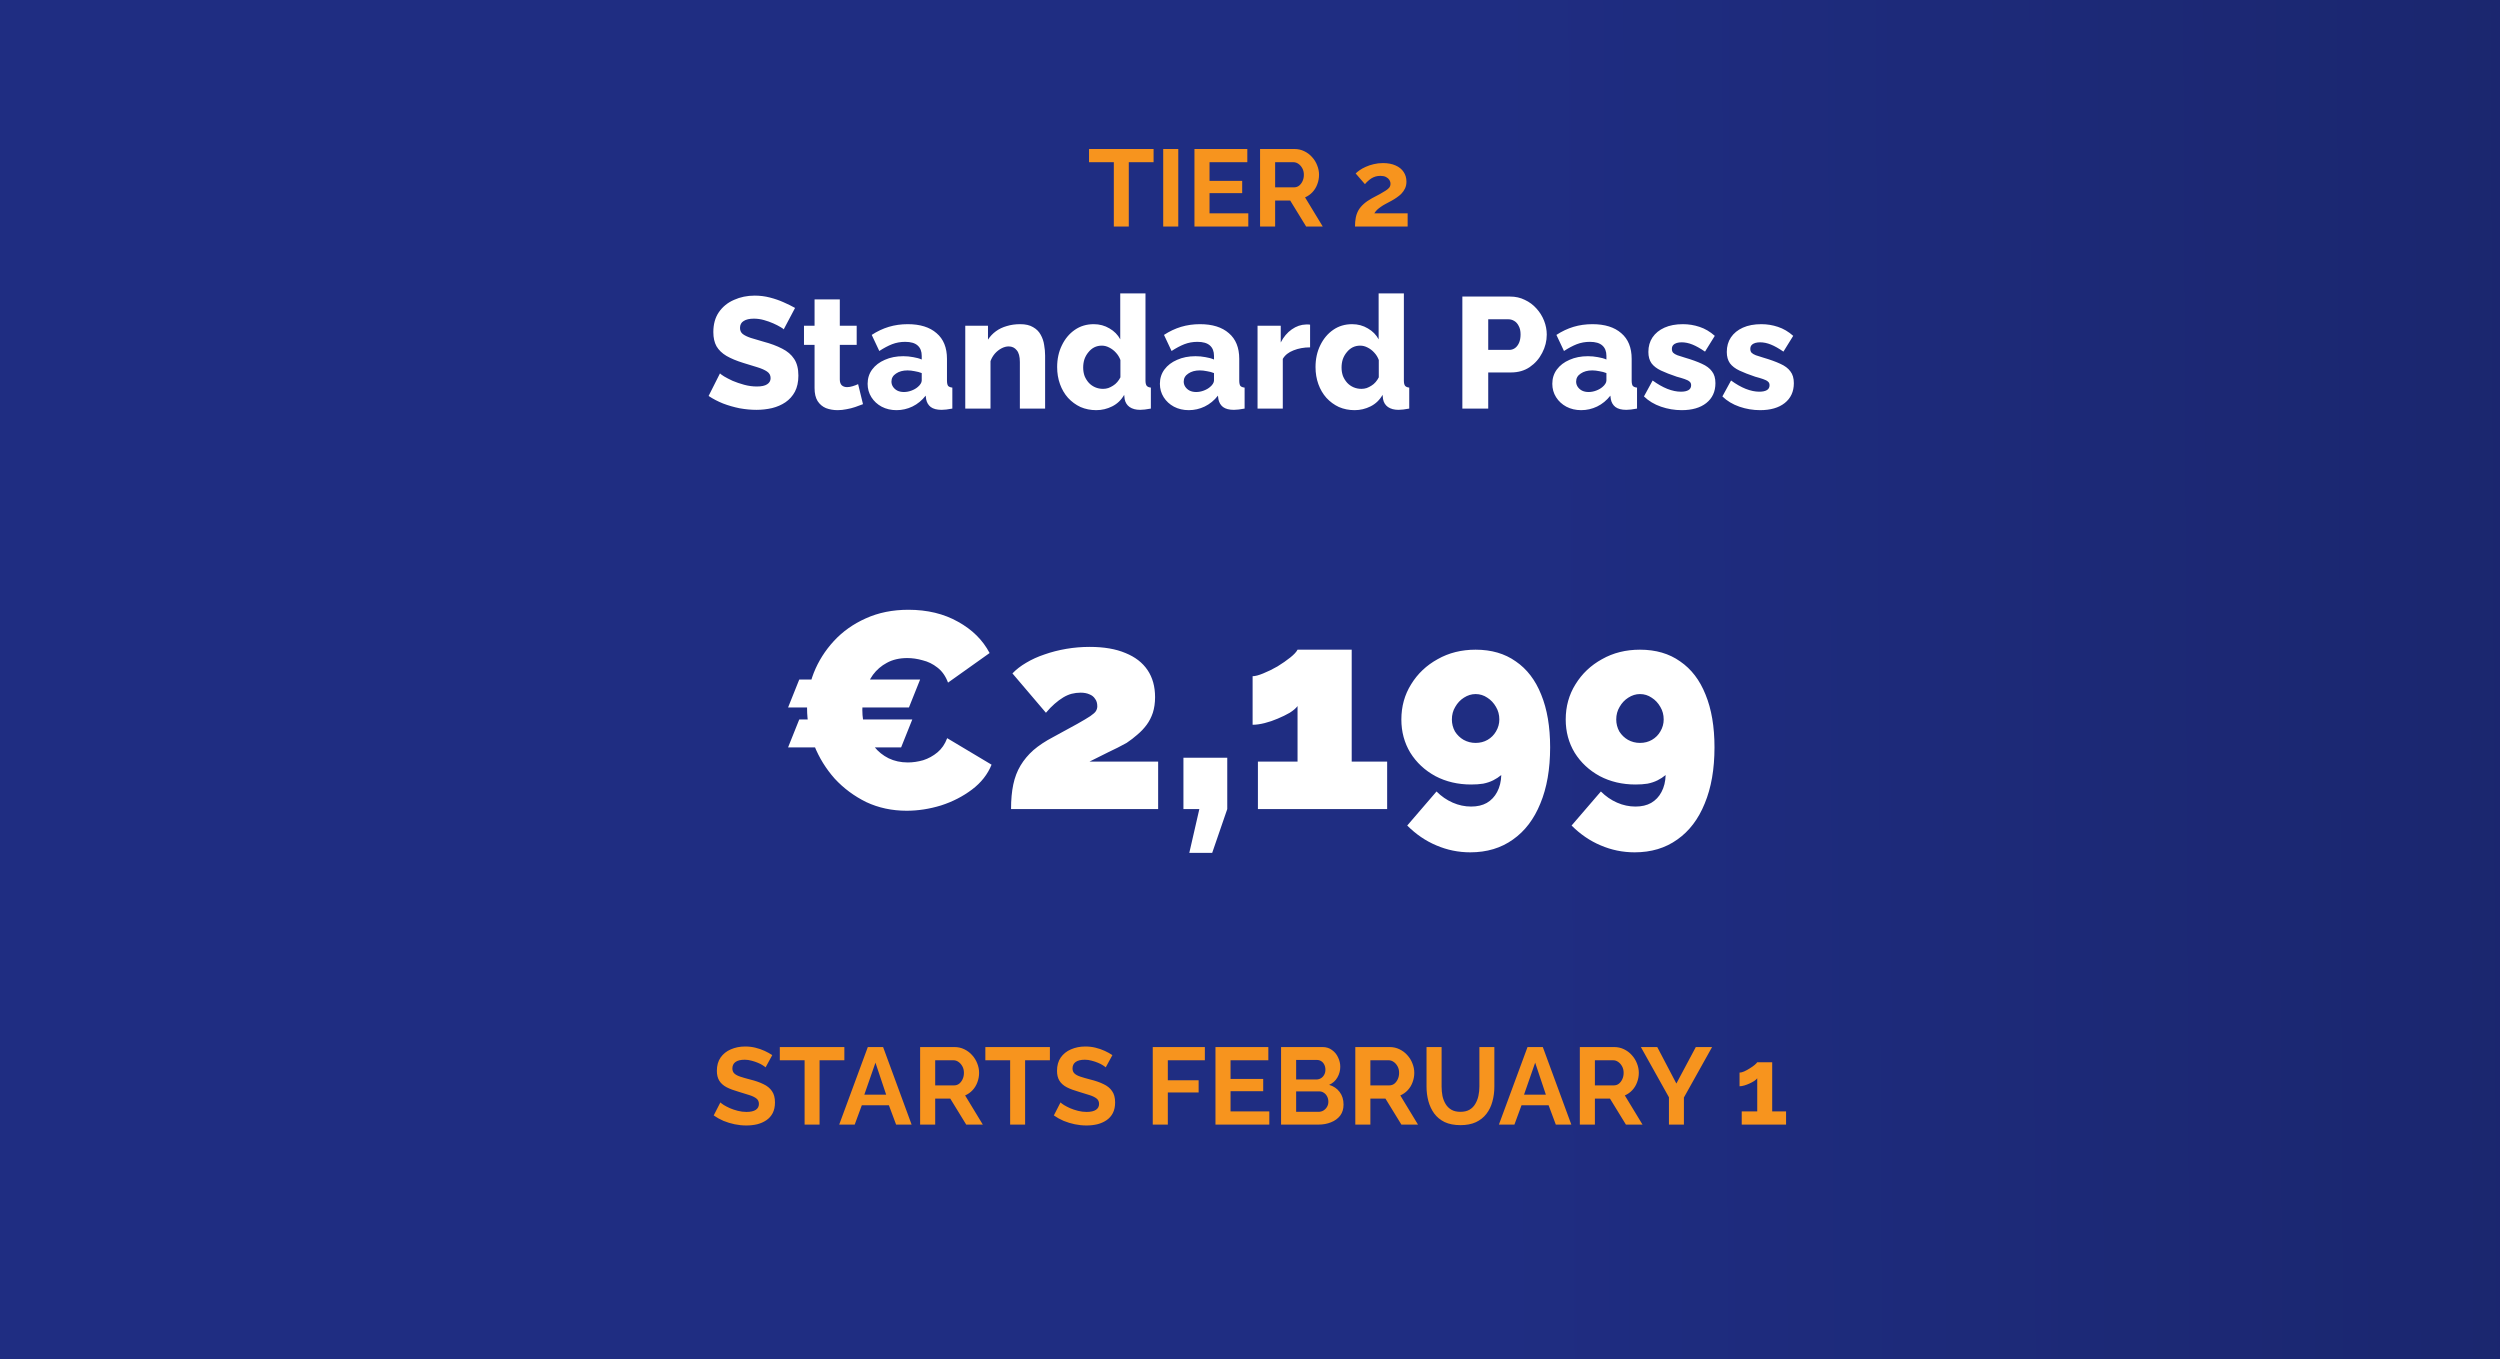
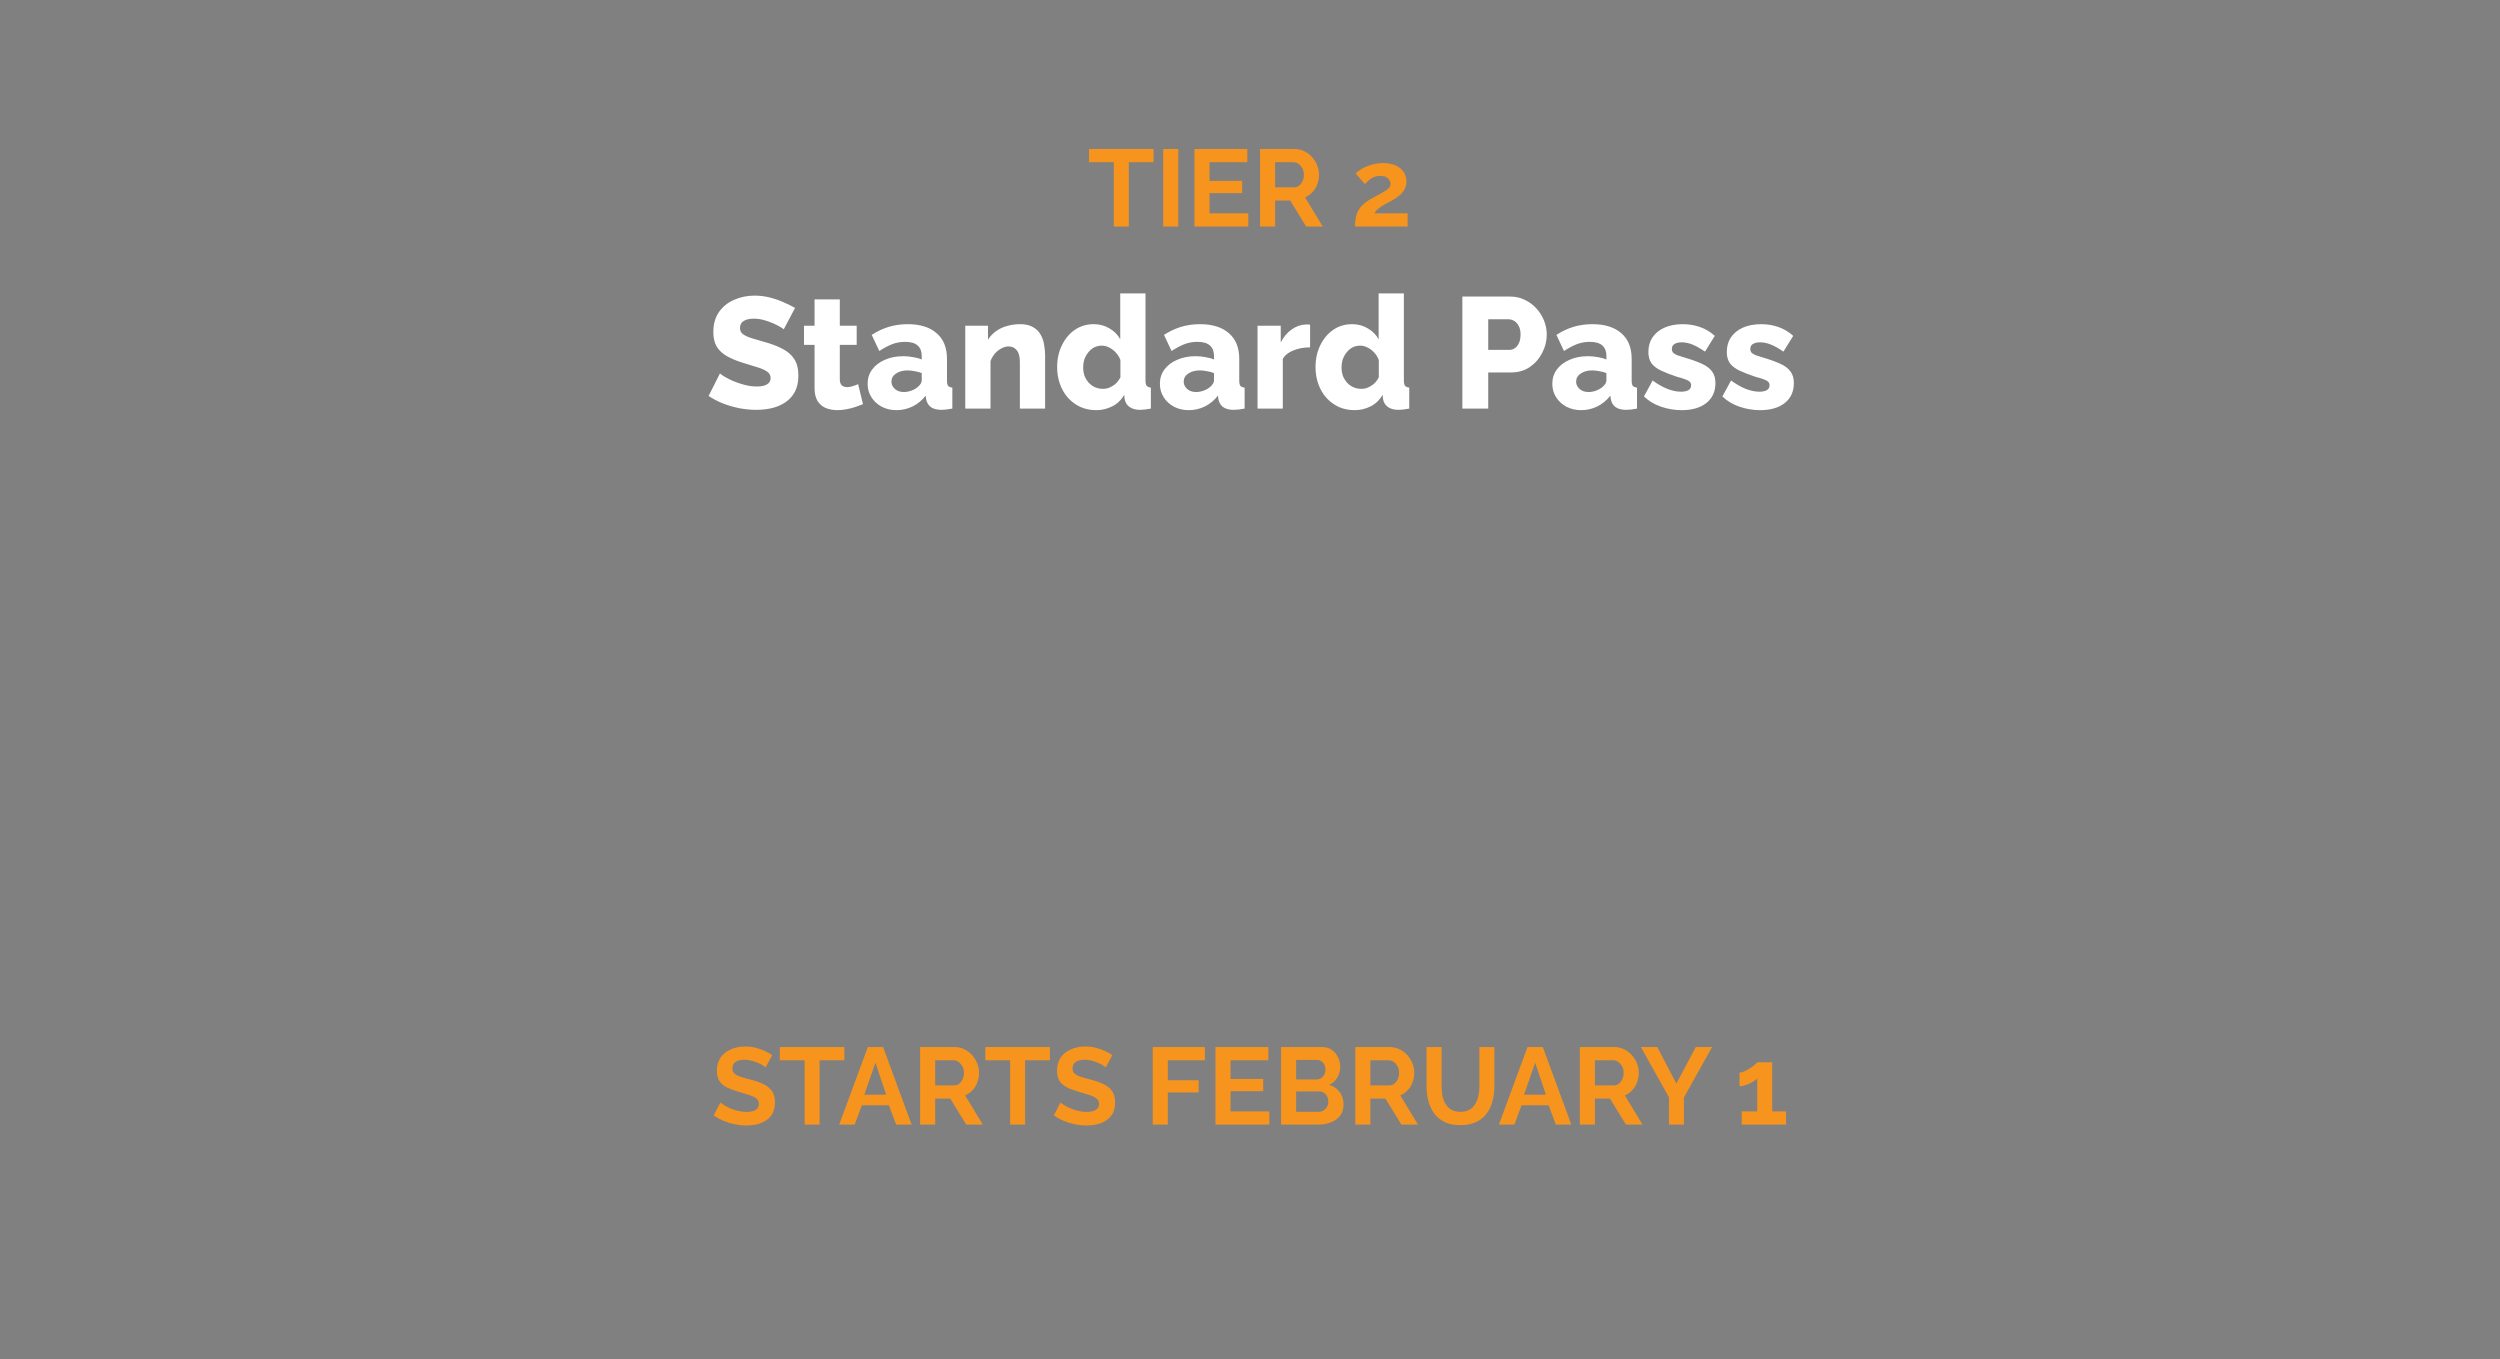
<svg xmlns="http://www.w3.org/2000/svg" width="206" height="112" viewBox="0 0 206 112" fill="none">
  <rect x="0" y="0" width="206" height="112" fill="#808080" stroke="none" />
-   <path d="M206 0H0V112H206V0Z" fill="url(#paint0_linear_4836_40)" />
  <path d="M63.084 87.951C63.042 87.909 62.964 87.852 62.85 87.78C62.742 87.708 62.607 87.639 62.445 87.573C62.289 87.507 62.118 87.45 61.932 87.402C61.746 87.348 61.557 87.321 61.365 87.321C61.029 87.321 60.774 87.384 60.6 87.51C60.432 87.636 60.348 87.813 60.348 88.041C60.348 88.215 60.402 88.353 60.51 88.455C60.618 88.557 60.78 88.644 60.996 88.716C61.212 88.788 61.482 88.866 61.806 88.95C62.226 89.052 62.589 89.178 62.895 89.328C63.207 89.472 63.444 89.664 63.606 89.904C63.774 90.138 63.858 90.45 63.858 90.84C63.858 91.182 63.795 91.476 63.669 91.722C63.543 91.962 63.369 92.157 63.147 92.307C62.925 92.457 62.673 92.568 62.391 92.64C62.109 92.706 61.809 92.739 61.491 92.739C61.173 92.739 60.855 92.706 60.537 92.64C60.219 92.574 59.913 92.481 59.619 92.361C59.325 92.235 59.055 92.085 58.809 91.911L59.358 90.84C59.412 90.894 59.508 90.966 59.646 91.056C59.784 91.14 59.952 91.227 60.15 91.317C60.348 91.401 60.564 91.473 60.798 91.533C61.032 91.593 61.269 91.623 61.509 91.623C61.845 91.623 62.1 91.566 62.274 91.452C62.448 91.338 62.535 91.176 62.535 90.966C62.535 90.774 62.466 90.624 62.328 90.516C62.19 90.408 61.998 90.315 61.752 90.237C61.506 90.153 61.215 90.063 60.879 89.967C60.477 89.853 60.141 89.727 59.871 89.589C59.601 89.445 59.4 89.265 59.268 89.049C59.136 88.833 59.07 88.563 59.07 88.239C59.07 87.801 59.172 87.435 59.376 87.141C59.586 86.841 59.868 86.616 60.222 86.466C60.576 86.31 60.969 86.232 61.401 86.232C61.701 86.232 61.983 86.265 62.247 86.331C62.517 86.397 62.769 86.484 63.003 86.592C63.237 86.7 63.447 86.817 63.633 86.943L63.084 87.951ZM69.575 87.366H67.532V92.667H66.299V87.366H64.256V86.277H69.575V87.366ZM71.508 86.277H72.768L75.117 92.667H73.839L73.245 91.074H71.013L70.428 92.667H69.15L71.508 86.277ZM73.02 90.201L72.138 87.564L71.22 90.201H73.02ZM75.818 92.667V86.277H78.644C78.938 86.277 79.208 86.337 79.454 86.457C79.706 86.577 79.922 86.739 80.102 86.943C80.288 87.147 80.429 87.375 80.525 87.627C80.627 87.879 80.678 88.137 80.678 88.401C80.678 88.671 80.63 88.932 80.534 89.184C80.444 89.43 80.312 89.646 80.138 89.832C79.964 90.018 79.76 90.162 79.526 90.264L80.984 92.667H79.616L78.302 90.525H77.06V92.667H75.818ZM77.06 89.436H78.617C78.773 89.436 78.911 89.391 79.031 89.301C79.151 89.205 79.247 89.079 79.319 88.923C79.391 88.767 79.427 88.593 79.427 88.401C79.427 88.197 79.385 88.02 79.301 87.87C79.217 87.714 79.109 87.591 78.977 87.501C78.851 87.411 78.713 87.366 78.563 87.366H77.06V89.436ZM86.512 87.366H84.469V92.667H83.236V87.366H81.193V86.277H86.512V87.366ZM91.112 87.951C91.07 87.909 90.992 87.852 90.878 87.78C90.77 87.708 90.635 87.639 90.473 87.573C90.317 87.507 90.146 87.45 89.96 87.402C89.774 87.348 89.585 87.321 89.393 87.321C89.057 87.321 88.802 87.384 88.628 87.51C88.46 87.636 88.376 87.813 88.376 88.041C88.376 88.215 88.43 88.353 88.538 88.455C88.646 88.557 88.808 88.644 89.024 88.716C89.24 88.788 89.51 88.866 89.834 88.95C90.254 89.052 90.617 89.178 90.923 89.328C91.235 89.472 91.472 89.664 91.634 89.904C91.802 90.138 91.886 90.45 91.886 90.84C91.886 91.182 91.823 91.476 91.697 91.722C91.571 91.962 91.397 92.157 91.175 92.307C90.953 92.457 90.701 92.568 90.419 92.64C90.137 92.706 89.837 92.739 89.519 92.739C89.201 92.739 88.883 92.706 88.565 92.64C88.247 92.574 87.941 92.481 87.647 92.361C87.353 92.235 87.083 92.085 86.837 91.911L87.386 90.84C87.44 90.894 87.536 90.966 87.674 91.056C87.812 91.14 87.98 91.227 88.178 91.317C88.376 91.401 88.592 91.473 88.826 91.533C89.06 91.593 89.297 91.623 89.537 91.623C89.873 91.623 90.128 91.566 90.302 91.452C90.476 91.338 90.563 91.176 90.563 90.966C90.563 90.774 90.494 90.624 90.356 90.516C90.218 90.408 90.026 90.315 89.78 90.237C89.534 90.153 89.243 90.063 88.907 89.967C88.505 89.853 88.169 89.727 87.899 89.589C87.629 89.445 87.428 89.265 87.296 89.049C87.164 88.833 87.098 88.563 87.098 88.239C87.098 87.801 87.2 87.435 87.404 87.141C87.614 86.841 87.896 86.616 88.25 86.466C88.604 86.31 88.997 86.232 89.429 86.232C89.729 86.232 90.011 86.265 90.275 86.331C90.545 86.397 90.797 86.484 91.031 86.592C91.265 86.7 91.475 86.817 91.661 86.943L91.112 87.951ZM94.987 92.667V86.277H99.28V87.366H96.229V89.013H98.767V90.021H96.229V92.667H94.987ZM104.592 91.578V92.667H100.155V86.277H104.511V87.366H101.397V88.905H104.088V89.913H101.397V91.578H104.592ZM110.708 91.02C110.708 91.38 110.615 91.683 110.429 91.929C110.243 92.169 109.991 92.352 109.673 92.478C109.361 92.604 109.019 92.667 108.647 92.667H105.56V86.277H108.98C109.28 86.277 109.538 86.358 109.754 86.52C109.976 86.676 110.144 86.88 110.258 87.132C110.378 87.378 110.438 87.636 110.438 87.906C110.438 88.212 110.36 88.503 110.204 88.779C110.048 89.055 109.82 89.259 109.52 89.391C109.886 89.499 110.174 89.694 110.384 89.976C110.6 90.258 110.708 90.606 110.708 91.02ZM109.457 90.786C109.457 90.624 109.424 90.48 109.358 90.354C109.292 90.222 109.202 90.12 109.088 90.048C108.98 89.97 108.854 89.931 108.71 89.931H106.802V91.614H108.647C108.797 91.614 108.932 91.578 109.052 91.506C109.178 91.428 109.277 91.326 109.349 91.2C109.421 91.074 109.457 90.936 109.457 90.786ZM106.802 87.339V88.95H108.458C108.596 88.95 108.722 88.917 108.836 88.851C108.95 88.785 109.04 88.692 109.106 88.572C109.178 88.452 109.214 88.308 109.214 88.14C109.214 87.978 109.181 87.837 109.115 87.717C109.055 87.597 108.971 87.504 108.863 87.438C108.761 87.372 108.644 87.339 108.512 87.339H106.802ZM111.677 92.667V86.277H114.503C114.797 86.277 115.067 86.337 115.313 86.457C115.565 86.577 115.781 86.739 115.961 86.943C116.147 87.147 116.288 87.375 116.384 87.627C116.486 87.879 116.537 88.137 116.537 88.401C116.537 88.671 116.489 88.932 116.393 89.184C116.303 89.43 116.171 89.646 115.997 89.832C115.823 90.018 115.619 90.162 115.385 90.264L116.843 92.667H115.475L114.161 90.525H112.919V92.667H111.677ZM112.919 89.436H114.476C114.632 89.436 114.77 89.391 114.89 89.301C115.01 89.205 115.106 89.079 115.178 88.923C115.25 88.767 115.286 88.593 115.286 88.401C115.286 88.197 115.244 88.02 115.16 87.87C115.076 87.714 114.968 87.591 114.836 87.501C114.71 87.411 114.572 87.366 114.422 87.366H112.919V89.436ZM120.345 92.712C119.835 92.712 119.4 92.628 119.04 92.46C118.686 92.286 118.398 92.049 118.176 91.749C117.96 91.449 117.801 91.11 117.699 90.732C117.597 90.348 117.546 89.949 117.546 89.535V86.277H118.788V89.535C118.788 89.799 118.812 90.057 118.86 90.309C118.914 90.555 119.001 90.777 119.121 90.975C119.241 91.173 119.4 91.329 119.598 91.443C119.796 91.557 120.042 91.614 120.336 91.614C120.636 91.614 120.885 91.557 121.083 91.443C121.287 91.323 121.446 91.164 121.56 90.966C121.68 90.768 121.767 90.546 121.821 90.3C121.875 90.048 121.902 89.793 121.902 89.535V86.277H123.135V89.535C123.135 89.973 123.081 90.384 122.973 90.768C122.871 91.152 122.706 91.491 122.478 91.785C122.256 92.073 121.968 92.301 121.614 92.469C121.26 92.631 120.837 92.712 120.345 92.712ZM125.868 86.277H127.128L129.477 92.667H128.199L127.605 91.074H125.373L124.788 92.667H123.51L125.868 86.277ZM127.38 90.201L126.498 87.564L125.58 90.201H127.38ZM130.178 92.667V86.277H133.004C133.298 86.277 133.568 86.337 133.814 86.457C134.066 86.577 134.282 86.739 134.462 86.943C134.648 87.147 134.789 87.375 134.885 87.627C134.987 87.879 135.038 88.137 135.038 88.401C135.038 88.671 134.99 88.932 134.894 89.184C134.804 89.43 134.672 89.646 134.498 89.832C134.324 90.018 134.12 90.162 133.886 90.264L135.344 92.667H133.976L132.662 90.525H131.42V92.667H130.178ZM131.42 89.436H132.977C133.133 89.436 133.271 89.391 133.391 89.301C133.511 89.205 133.607 89.079 133.679 88.923C133.751 88.767 133.787 88.593 133.787 88.401C133.787 88.197 133.745 88.02 133.661 87.87C133.577 87.714 133.469 87.591 133.337 87.501C133.211 87.411 133.073 87.366 132.923 87.366H131.42V89.436ZM136.558 86.277L138.133 89.283L139.735 86.277H141.076L138.754 90.435V92.667H137.521V90.417L135.208 86.277H136.558ZM147.172 91.578V92.667H143.518V91.578H144.796V88.851C144.742 88.923 144.658 88.998 144.544 89.076C144.43 89.148 144.301 89.217 144.157 89.283C144.013 89.349 143.869 89.403 143.725 89.445C143.581 89.487 143.452 89.508 143.338 89.508V88.383C143.446 88.383 143.575 88.35 143.725 88.284C143.881 88.212 144.034 88.128 144.184 88.032C144.34 87.936 144.472 87.843 144.58 87.753C144.694 87.657 144.766 87.582 144.796 87.528H146.029V91.578H147.172Z" fill="#F7941E" />
  <path d="M95.055 13.366H93.012V18.667H91.779V13.366H89.736V12.277H95.055V13.366ZM95.848 18.667V12.277H97.09V18.667H95.848ZM102.86 17.578V18.667H98.423V12.277H102.779V13.366H99.665V14.905H102.356V15.913H99.665V17.578H102.86ZM103.829 18.667V12.277H106.655C106.949 12.277 107.219 12.337 107.465 12.457C107.717 12.577 107.933 12.739 108.113 12.943C108.299 13.147 108.44 13.375 108.536 13.627C108.638 13.879 108.689 14.137 108.689 14.401C108.689 14.671 108.641 14.932 108.545 15.184C108.455 15.43 108.323 15.646 108.149 15.832C107.975 16.018 107.771 16.162 107.537 16.264L108.995 18.667H107.627L106.313 16.525H105.071V18.667H103.829ZM105.071 15.436H106.628C106.784 15.436 106.922 15.391 107.042 15.301C107.162 15.205 107.258 15.079 107.33 14.923C107.402 14.767 107.438 14.593 107.438 14.401C107.438 14.197 107.396 14.02 107.312 13.87C107.228 13.714 107.12 13.591 106.988 13.501C106.862 13.411 106.724 13.366 106.574 13.366H105.071V15.436ZM111.652 18.667C111.652 18.397 111.673 18.154 111.715 17.938C111.757 17.722 111.829 17.521 111.931 17.335C112.039 17.149 112.183 16.975 112.363 16.813C112.549 16.645 112.783 16.483 113.065 16.327C113.311 16.195 113.527 16.081 113.713 15.985C113.899 15.883 114.055 15.79 114.181 15.706C114.313 15.622 114.412 15.538 114.478 15.454C114.544 15.364 114.577 15.262 114.577 15.148C114.577 15.028 114.544 14.92 114.478 14.824C114.412 14.722 114.319 14.641 114.199 14.581C114.079 14.521 113.929 14.491 113.749 14.491C113.605 14.491 113.47 14.509 113.344 14.545C113.224 14.581 113.11 14.632 113.002 14.698C112.9 14.764 112.804 14.839 112.714 14.923C112.624 15.001 112.543 15.085 112.471 15.175L111.706 14.293C111.79 14.209 111.901 14.119 112.039 14.023C112.183 13.921 112.351 13.828 112.543 13.744C112.741 13.654 112.957 13.582 113.191 13.528C113.431 13.468 113.686 13.438 113.956 13.438C114.364 13.438 114.712 13.504 115 13.636C115.288 13.762 115.507 13.939 115.657 14.167C115.813 14.395 115.891 14.662 115.891 14.968C115.891 15.178 115.852 15.364 115.774 15.526C115.696 15.688 115.597 15.832 115.477 15.958C115.357 16.078 115.225 16.186 115.081 16.282C114.943 16.378 114.808 16.462 114.676 16.534C114.49 16.63 114.322 16.72 114.172 16.804C114.022 16.882 113.89 16.963 113.776 17.047C113.662 17.125 113.56 17.206 113.47 17.29C113.386 17.374 113.311 17.47 113.245 17.578H115.99V18.667H111.652Z" fill="#F7941E" />
  <path d="M64.578 27.141C64.552 27.098 64.46 27.032 64.305 26.946C64.148 26.851 63.953 26.751 63.719 26.647C63.486 26.543 63.23 26.452 62.953 26.374C62.675 26.296 62.398 26.257 62.12 26.257C61.757 26.257 61.475 26.322 61.276 26.452C61.076 26.573 60.977 26.764 60.977 27.024C60.977 27.232 61.05 27.396 61.197 27.518C61.353 27.639 61.575 27.747 61.861 27.843C62.147 27.93 62.498 28.034 62.913 28.155C63.503 28.311 64.014 28.502 64.448 28.727C64.881 28.944 65.21 29.225 65.436 29.572C65.669 29.919 65.787 30.378 65.787 30.95C65.787 31.47 65.691 31.912 65.501 32.276C65.31 32.631 65.05 32.922 64.721 33.147C64.4 33.364 64.031 33.524 63.615 33.628C63.2 33.723 62.77 33.771 62.328 33.771C61.878 33.771 61.414 33.727 60.938 33.641C60.469 33.545 60.019 33.416 59.586 33.251C59.152 33.078 58.754 32.87 58.389 32.627L59.325 30.768C59.36 30.811 59.473 30.893 59.663 31.015C59.854 31.128 60.088 31.249 60.365 31.379C60.651 31.5 60.968 31.608 61.315 31.704C61.661 31.799 62.012 31.847 62.367 31.847C62.749 31.847 63.031 31.786 63.212 31.665C63.403 31.544 63.498 31.375 63.498 31.158C63.498 30.924 63.399 30.742 63.2 30.612C63.009 30.482 62.745 30.365 62.407 30.261C62.077 30.157 61.696 30.04 61.263 29.91C60.699 29.736 60.231 29.541 59.858 29.325C59.495 29.108 59.221 28.844 59.039 28.532C58.866 28.22 58.779 27.83 58.779 27.362C58.779 26.712 58.931 26.166 59.234 25.724C59.547 25.273 59.962 24.935 60.483 24.71C61.002 24.476 61.57 24.359 62.185 24.359C62.619 24.359 63.035 24.411 63.434 24.515C63.841 24.619 64.218 24.749 64.564 24.905C64.92 25.061 65.236 25.217 65.513 25.373L64.578 27.141ZM71.111 33.303C70.92 33.381 70.708 33.459 70.474 33.537C70.249 33.615 70.01 33.675 69.759 33.719C69.507 33.771 69.26 33.797 69.018 33.797C68.671 33.797 68.35 33.74 68.056 33.628C67.77 33.507 67.54 33.312 67.367 33.043C67.202 32.774 67.12 32.419 67.12 31.977V28.415H66.249V26.842H67.12V24.671H69.2V26.842H70.591V28.415H69.2V31.262C69.2 31.487 69.256 31.652 69.369 31.756C69.481 31.851 69.624 31.899 69.798 31.899C69.945 31.899 70.101 31.873 70.266 31.821C70.439 31.769 70.587 31.712 70.708 31.652L71.111 33.303ZM71.492 31.626C71.492 31.175 71.618 30.781 71.869 30.443C72.121 30.105 72.467 29.84 72.909 29.65C73.351 29.451 73.858 29.351 74.43 29.351C74.708 29.351 74.981 29.377 75.249 29.429C75.518 29.472 75.752 29.537 75.951 29.624V29.325C75.951 28.952 75.839 28.666 75.613 28.467C75.388 28.267 75.046 28.168 74.586 28.168C74.205 28.168 73.845 28.233 73.507 28.363C73.178 28.493 72.827 28.679 72.454 28.922L71.83 27.596C72.281 27.301 72.749 27.08 73.234 26.933C73.728 26.785 74.248 26.712 74.794 26.712C75.817 26.712 76.61 26.959 77.173 27.453C77.745 27.938 78.031 28.645 78.031 29.572V31.353C78.031 31.561 78.062 31.708 78.122 31.795C78.192 31.873 78.309 31.921 78.473 31.938V33.667C78.3 33.702 78.135 33.727 77.979 33.745C77.832 33.762 77.702 33.771 77.589 33.771C77.199 33.771 76.9 33.693 76.692 33.537C76.493 33.381 76.367 33.169 76.315 32.9L76.276 32.601C75.973 32.991 75.609 33.29 75.184 33.498C74.768 33.697 74.331 33.797 73.871 33.797C73.421 33.797 73.013 33.702 72.649 33.511C72.294 33.32 72.012 33.06 71.804 32.731C71.596 32.401 71.492 32.033 71.492 31.626ZM75.626 31.886C75.722 31.808 75.8 31.721 75.86 31.626C75.921 31.53 75.951 31.439 75.951 31.353V30.742C75.778 30.672 75.583 30.62 75.366 30.586C75.158 30.543 74.963 30.521 74.781 30.521C74.4 30.521 74.084 30.608 73.832 30.781C73.581 30.945 73.455 31.166 73.455 31.444C73.455 31.6 73.499 31.743 73.585 31.873C73.672 32.003 73.789 32.107 73.936 32.185C74.092 32.263 74.274 32.302 74.482 32.302C74.69 32.302 74.898 32.263 75.106 32.185C75.314 32.107 75.488 32.007 75.626 31.886ZM86.117 33.667H84.037V29.832C84.037 29.381 83.95 29.056 83.776 28.857C83.612 28.649 83.391 28.545 83.114 28.545C82.923 28.545 82.728 28.597 82.528 28.701C82.329 28.805 82.147 28.948 81.983 29.13C81.826 29.312 81.705 29.52 81.618 29.754V33.667H79.538V26.842H81.41V27.986C81.584 27.717 81.8 27.488 82.061 27.297C82.32 27.106 82.62 26.963 82.957 26.868C83.296 26.764 83.664 26.712 84.062 26.712C84.504 26.712 84.86 26.794 85.129 26.959C85.406 27.115 85.614 27.323 85.752 27.583C85.9 27.843 85.995 28.125 86.038 28.428C86.091 28.723 86.117 29.013 86.117 29.299V33.667ZM87.109 30.248C87.109 29.581 87.239 28.983 87.499 28.454C87.758 27.916 88.114 27.492 88.564 27.18C89.015 26.868 89.535 26.712 90.124 26.712C90.601 26.712 91.034 26.829 91.424 27.063C91.814 27.288 92.109 27.587 92.308 27.96V24.177H94.388V31.353C94.388 31.561 94.423 31.708 94.493 31.795C94.562 31.873 94.674 31.921 94.831 31.938V33.667C94.466 33.736 94.172 33.771 93.947 33.771C93.591 33.771 93.301 33.693 93.076 33.537C92.859 33.381 92.725 33.164 92.672 32.887L92.633 32.536C92.391 32.961 92.061 33.277 91.645 33.485C91.23 33.693 90.792 33.797 90.332 33.797C89.865 33.797 89.431 33.71 89.032 33.537C88.642 33.355 88.3 33.103 88.005 32.783C87.719 32.462 87.499 32.085 87.343 31.652C87.186 31.218 87.109 30.75 87.109 30.248ZM92.322 31.093V29.663C92.235 29.429 92.109 29.225 91.945 29.052C91.788 28.878 91.606 28.74 91.398 28.636C91.199 28.532 90.996 28.48 90.787 28.48C90.562 28.48 90.354 28.527 90.163 28.623C89.981 28.718 89.821 28.852 89.683 29.026C89.544 29.191 89.436 29.381 89.358 29.598C89.288 29.814 89.254 30.044 89.254 30.287C89.254 30.538 89.293 30.772 89.371 30.989C89.457 31.197 89.574 31.383 89.722 31.548C89.869 31.704 90.042 31.825 90.242 31.912C90.441 31.998 90.657 32.042 90.891 32.042C91.039 32.042 91.182 32.02 91.32 31.977C91.459 31.925 91.589 31.86 91.71 31.782C91.841 31.704 91.957 31.604 92.061 31.483C92.165 31.361 92.252 31.232 92.322 31.093ZM95.575 31.626C95.575 31.175 95.701 30.781 95.952 30.443C96.204 30.105 96.55 29.84 96.992 29.65C97.434 29.451 97.941 29.351 98.513 29.351C98.791 29.351 99.064 29.377 99.332 29.429C99.601 29.472 99.835 29.537 100.034 29.624V29.325C100.034 28.952 99.922 28.666 99.696 28.467C99.471 28.267 99.129 28.168 98.669 28.168C98.288 28.168 97.928 28.233 97.59 28.363C97.261 28.493 96.91 28.679 96.537 28.922L95.913 27.596C96.364 27.301 96.832 27.08 97.317 26.933C97.811 26.785 98.331 26.712 98.877 26.712C99.9 26.712 100.693 26.959 101.256 27.453C101.828 27.938 102.114 28.645 102.114 29.572V31.353C102.114 31.561 102.145 31.708 102.205 31.795C102.275 31.873 102.392 31.921 102.556 31.938V33.667C102.383 33.702 102.218 33.727 102.062 33.745C101.915 33.762 101.785 33.771 101.672 33.771C101.282 33.771 100.983 33.693 100.775 33.537C100.576 33.381 100.45 33.169 100.398 32.9L100.359 32.601C100.056 32.991 99.692 33.29 99.267 33.498C98.851 33.697 98.414 33.797 97.954 33.797C97.504 33.797 97.096 33.702 96.732 33.511C96.377 33.32 96.095 33.06 95.887 32.731C95.679 32.401 95.575 32.033 95.575 31.626ZM99.709 31.886C99.805 31.808 99.883 31.721 99.943 31.626C100.004 31.53 100.034 31.439 100.034 31.353V30.742C99.861 30.672 99.666 30.62 99.449 30.586C99.241 30.543 99.046 30.521 98.864 30.521C98.483 30.521 98.167 30.608 97.915 30.781C97.664 30.945 97.538 31.166 97.538 31.444C97.538 31.6 97.582 31.743 97.668 31.873C97.755 32.003 97.872 32.107 98.019 32.185C98.175 32.263 98.357 32.302 98.565 32.302C98.773 32.302 98.981 32.263 99.189 32.185C99.397 32.107 99.571 32.007 99.709 31.886ZM107.951 28.623C107.448 28.623 106.993 28.705 106.586 28.87C106.178 29.026 105.884 29.26 105.702 29.572V33.667H103.622V26.842H105.533V28.22C105.767 27.761 106.07 27.401 106.443 27.141C106.815 26.881 107.205 26.747 107.613 26.738C107.708 26.738 107.777 26.738 107.821 26.738C107.873 26.738 107.916 26.742 107.951 26.751V28.623ZM108.399 30.248C108.399 29.581 108.529 28.983 108.789 28.454C109.049 27.916 109.404 27.492 109.855 27.18C110.305 26.868 110.825 26.712 111.415 26.712C111.891 26.712 112.325 26.829 112.715 27.063C113.105 27.288 113.399 27.587 113.599 27.96V24.177H115.679V31.353C115.679 31.561 115.713 31.708 115.783 31.795C115.852 31.873 115.965 31.921 116.121 31.938V33.667C115.757 33.736 115.462 33.771 115.237 33.771C114.881 33.771 114.591 33.693 114.366 33.537C114.149 33.381 114.015 33.164 113.963 32.887L113.924 32.536C113.681 32.961 113.352 33.277 112.936 33.485C112.52 33.693 112.082 33.797 111.623 33.797C111.155 33.797 110.721 33.71 110.323 33.537C109.933 33.355 109.59 33.103 109.296 32.783C109.01 32.462 108.789 32.085 108.633 31.652C108.477 31.218 108.399 30.75 108.399 30.248ZM113.612 31.093V29.663C113.525 29.429 113.399 29.225 113.235 29.052C113.079 28.878 112.897 28.74 112.689 28.636C112.489 28.532 112.286 28.48 112.078 28.48C111.852 28.48 111.644 28.527 111.454 28.623C111.272 28.718 111.111 28.852 110.973 29.026C110.834 29.191 110.726 29.381 110.648 29.598C110.578 29.814 110.544 30.044 110.544 30.287C110.544 30.538 110.583 30.772 110.661 30.989C110.747 31.197 110.864 31.383 111.012 31.548C111.159 31.704 111.332 31.825 111.532 31.912C111.731 31.998 111.948 32.042 112.182 32.042C112.329 32.042 112.472 32.02 112.611 31.977C112.749 31.925 112.879 31.86 113.001 31.782C113.131 31.704 113.248 31.604 113.352 31.483C113.456 31.361 113.542 31.232 113.612 31.093ZM120.498 33.667V24.437H124.437C124.879 24.437 125.282 24.528 125.646 24.71C126.018 24.883 126.339 25.122 126.608 25.425C126.876 25.72 127.084 26.053 127.232 26.426C127.379 26.799 127.453 27.18 127.453 27.57C127.453 28.099 127.327 28.601 127.076 29.078C126.833 29.555 126.491 29.945 126.049 30.248C125.615 30.543 125.1 30.69 124.502 30.69H122.63V33.667H120.498ZM122.63 28.831H124.372C124.536 28.831 124.688 28.783 124.827 28.688C124.965 28.593 125.078 28.45 125.165 28.259C125.251 28.068 125.295 27.834 125.295 27.557C125.295 27.271 125.243 27.037 125.139 26.855C125.043 26.664 124.918 26.526 124.762 26.439C124.614 26.352 124.458 26.309 124.294 26.309H122.63V28.831ZM127.91 31.626C127.91 31.175 128.036 30.781 128.287 30.443C128.539 30.105 128.885 29.84 129.327 29.65C129.769 29.451 130.276 29.351 130.848 29.351C131.126 29.351 131.399 29.377 131.667 29.429C131.936 29.472 132.17 29.537 132.369 29.624V29.325C132.369 28.952 132.257 28.666 132.031 28.467C131.806 28.267 131.464 28.168 131.004 28.168C130.623 28.168 130.263 28.233 129.925 28.363C129.596 28.493 129.245 28.679 128.872 28.922L128.248 27.596C128.699 27.301 129.167 27.08 129.652 26.933C130.146 26.785 130.666 26.712 131.212 26.712C132.235 26.712 133.028 26.959 133.591 27.453C134.163 27.938 134.449 28.645 134.449 29.572V31.353C134.449 31.561 134.48 31.708 134.54 31.795C134.61 31.873 134.727 31.921 134.891 31.938V33.667C134.718 33.702 134.553 33.727 134.397 33.745C134.25 33.762 134.12 33.771 134.007 33.771C133.617 33.771 133.318 33.693 133.11 33.537C132.911 33.381 132.785 33.169 132.733 32.9L132.694 32.601C132.391 32.991 132.027 33.29 131.602 33.498C131.186 33.697 130.749 33.797 130.289 33.797C129.839 33.797 129.431 33.702 129.067 33.511C128.712 33.32 128.43 33.06 128.222 32.731C128.014 32.401 127.91 32.033 127.91 31.626ZM132.044 31.886C132.14 31.808 132.218 31.721 132.278 31.626C132.339 31.53 132.369 31.439 132.369 31.353V30.742C132.196 30.672 132.001 30.62 131.784 30.586C131.576 30.543 131.381 30.521 131.199 30.521C130.818 30.521 130.502 30.608 130.25 30.781C129.999 30.945 129.873 31.166 129.873 31.444C129.873 31.6 129.917 31.743 130.003 31.873C130.09 32.003 130.207 32.107 130.354 32.185C130.51 32.263 130.692 32.302 130.9 32.302C131.108 32.302 131.316 32.263 131.524 32.185C131.732 32.107 131.906 32.007 132.044 31.886ZM138.569 33.797C137.989 33.797 137.421 33.702 136.866 33.511C136.312 33.32 135.844 33.038 135.462 32.666L136.177 31.353C136.593 31.656 136.996 31.886 137.386 32.042C137.785 32.198 138.158 32.276 138.504 32.276C138.773 32.276 138.981 32.233 139.128 32.146C139.276 32.059 139.349 31.925 139.349 31.743C139.349 31.613 139.306 31.513 139.219 31.444C139.133 31.366 138.998 31.297 138.816 31.236C138.643 31.175 138.426 31.11 138.166 31.041C137.646 30.867 137.213 30.698 136.866 30.534C136.52 30.369 136.26 30.17 136.086 29.936C135.913 29.693 135.826 29.381 135.826 29C135.826 28.541 135.939 28.142 136.164 27.804C136.398 27.457 136.728 27.189 137.152 26.998C137.577 26.807 138.084 26.712 138.673 26.712C139.141 26.712 139.596 26.785 140.038 26.933C140.489 27.08 140.909 27.327 141.299 27.674L140.493 28.974C140.103 28.705 139.757 28.51 139.453 28.389C139.15 28.267 138.855 28.207 138.569 28.207C138.422 28.207 138.288 28.224 138.166 28.259C138.045 28.294 137.945 28.354 137.867 28.441C137.798 28.519 137.763 28.623 137.763 28.753C137.763 28.883 137.798 28.987 137.867 29.065C137.945 29.143 138.062 29.212 138.218 29.273C138.383 29.325 138.587 29.39 138.829 29.468C139.393 29.633 139.861 29.802 140.233 29.975C140.606 30.14 140.883 30.348 141.065 30.599C141.256 30.841 141.351 31.166 141.351 31.574C141.351 32.267 141.1 32.813 140.597 33.212C140.103 33.602 139.427 33.797 138.569 33.797ZM145.031 33.797C144.451 33.797 143.883 33.702 143.328 33.511C142.774 33.32 142.306 33.038 141.924 32.666L142.639 31.353C143.055 31.656 143.458 31.886 143.848 32.042C144.247 32.198 144.62 32.276 144.966 32.276C145.235 32.276 145.443 32.233 145.59 32.146C145.738 32.059 145.811 31.925 145.811 31.743C145.811 31.613 145.768 31.513 145.681 31.444C145.595 31.366 145.46 31.297 145.278 31.236C145.105 31.175 144.888 31.11 144.628 31.041C144.108 30.867 143.675 30.698 143.328 30.534C142.982 30.369 142.722 30.17 142.548 29.936C142.375 29.693 142.288 29.381 142.288 29C142.288 28.541 142.401 28.142 142.626 27.804C142.86 27.457 143.19 27.189 143.614 26.998C144.039 26.807 144.546 26.712 145.135 26.712C145.603 26.712 146.058 26.785 146.5 26.933C146.951 27.08 147.371 27.327 147.761 27.674L146.955 28.974C146.565 28.705 146.219 28.51 145.915 28.389C145.612 28.267 145.317 28.207 145.031 28.207C144.884 28.207 144.75 28.224 144.628 28.259C144.507 28.294 144.407 28.354 144.329 28.441C144.26 28.519 144.225 28.623 144.225 28.753C144.225 28.883 144.26 28.987 144.329 29.065C144.407 29.143 144.524 29.212 144.68 29.273C144.845 29.325 145.049 29.39 145.291 29.468C145.855 29.633 146.323 29.802 146.695 29.975C147.068 30.14 147.345 30.348 147.527 30.599C147.718 30.841 147.813 31.166 147.813 31.574C147.813 32.267 147.562 32.813 147.059 33.212C146.565 33.602 145.889 33.797 145.031 33.797Z" fill="white" />
-   <path d="M64.938 61.584L65.858 59.284H75.173L74.253 61.584H64.938ZM75.817 55.995L74.897 58.295H64.938L65.858 55.995H75.817ZM66.502 58.364C66.502 57.367 66.686 56.394 67.054 55.443C67.438 54.477 67.99 53.603 68.71 52.821C69.431 52.039 70.305 51.418 71.332 50.958C72.375 50.483 73.548 50.245 74.851 50.245C76.415 50.245 77.78 50.575 78.945 51.234C80.111 51.878 80.977 52.736 81.544 53.81L78.117 56.248C77.918 55.711 77.626 55.297 77.243 55.006C76.875 54.715 76.469 54.515 76.024 54.408C75.595 54.285 75.173 54.224 74.759 54.224C74.115 54.224 73.555 54.354 73.08 54.615C72.62 54.86 72.237 55.19 71.93 55.604C71.639 56.018 71.416 56.478 71.263 56.984C71.125 57.49 71.056 57.996 71.056 58.502C71.056 59.069 71.141 59.614 71.309 60.135C71.478 60.656 71.723 61.124 72.045 61.538C72.367 61.937 72.758 62.251 73.218 62.481C73.694 62.711 74.222 62.826 74.805 62.826C75.219 62.826 75.641 62.764 76.07 62.642C76.499 62.504 76.891 62.289 77.243 61.998C77.596 61.706 77.864 61.316 78.048 60.825L81.705 63.01C81.383 63.807 80.847 64.49 80.095 65.057C79.344 65.624 78.493 66.061 77.542 66.368C76.591 66.659 75.648 66.805 74.713 66.805C73.502 66.805 72.39 66.567 71.378 66.092C70.382 65.601 69.515 64.957 68.779 64.16C68.058 63.347 67.499 62.443 67.1 61.446C66.701 60.434 66.502 59.407 66.502 58.364ZM83.31 66.667C83.31 65.9 83.371 65.225 83.494 64.643C83.616 64.06 83.816 63.539 84.092 63.079C84.368 62.619 84.72 62.197 85.15 61.814C85.594 61.431 86.139 61.07 86.783 60.733C87.611 60.288 88.27 59.928 88.761 59.652C89.251 59.376 89.612 59.161 89.842 59.008C90.087 58.839 90.24 58.701 90.302 58.594C90.378 58.471 90.417 58.341 90.417 58.203C90.417 57.942 90.355 57.735 90.233 57.582C90.125 57.413 89.972 57.291 89.773 57.214C89.573 57.122 89.328 57.076 89.037 57.076C88.791 57.076 88.546 57.106 88.301 57.168C88.071 57.229 87.841 57.329 87.611 57.467C87.381 57.605 87.143 57.781 86.898 57.996C86.668 58.195 86.43 58.441 86.185 58.732L83.425 55.489C83.731 55.167 84.107 54.876 84.552 54.615C85.012 54.339 85.518 54.109 86.07 53.925C86.637 53.725 87.235 53.572 87.864 53.465C88.492 53.358 89.136 53.304 89.796 53.304C90.961 53.304 91.942 53.472 92.74 53.81C93.537 54.132 94.143 54.599 94.557 55.213C94.971 55.826 95.178 56.57 95.178 57.444C95.178 57.919 95.116 58.349 94.994 58.732C94.871 59.1 94.702 59.429 94.488 59.721C94.273 60.012 94.02 60.281 93.729 60.526C93.453 60.771 93.154 61.001 92.832 61.216C92.602 61.339 92.356 61.469 92.096 61.607C91.85 61.73 91.597 61.852 91.337 61.975C91.076 62.097 90.815 62.228 90.555 62.366C90.294 62.489 90.033 62.619 89.773 62.757H95.431V66.667H83.31ZM97.998 70.278L98.826 66.667H97.515V62.435H101.126V66.667L99.884 70.278H97.998ZM114.301 62.757V66.667H103.652V62.757H106.918V58.18C106.78 58.364 106.566 58.548 106.274 58.732C105.983 58.901 105.653 59.062 105.285 59.215C104.933 59.368 104.572 59.491 104.204 59.583C103.836 59.675 103.507 59.721 103.215 59.721V55.719C103.43 55.719 103.721 55.642 104.089 55.489C104.473 55.336 104.864 55.144 105.262 54.914C105.661 54.669 106.014 54.423 106.32 54.178C106.627 53.932 106.826 53.718 106.918 53.534H111.38V62.757H114.301ZM115.472 59.284C115.472 58.211 115.74 57.245 116.277 56.386C116.813 55.512 117.542 54.822 118.462 54.316C119.382 53.794 120.424 53.534 121.59 53.534C122.893 53.534 123.997 53.856 124.902 54.5C125.822 55.129 126.519 56.041 126.995 57.237C127.485 58.433 127.731 59.882 127.731 61.584C127.731 63.378 127.462 64.919 126.926 66.207C126.404 67.495 125.653 68.484 124.672 69.174C123.69 69.879 122.517 70.232 121.153 70.232C120.171 70.232 119.236 70.04 118.347 69.657C117.473 69.289 116.675 68.745 115.955 68.024L118.37 65.218C118.768 65.617 119.213 65.923 119.704 66.138C120.194 66.353 120.7 66.46 121.222 66.46C121.728 66.46 122.157 66.36 122.51 66.161C122.878 65.946 123.161 65.647 123.361 65.264C123.575 64.865 123.69 64.397 123.706 63.861C123.506 64.029 123.284 64.175 123.039 64.298C122.793 64.421 122.517 64.513 122.211 64.574C121.919 64.62 121.59 64.643 121.222 64.643C120.133 64.643 119.152 64.413 118.278 63.953C117.404 63.477 116.714 62.834 116.208 62.021C115.717 61.208 115.472 60.296 115.472 59.284ZM121.59 57.191C121.252 57.191 120.93 57.291 120.624 57.49C120.332 57.674 120.095 57.927 119.911 58.249C119.727 58.556 119.635 58.901 119.635 59.284C119.635 59.636 119.719 59.966 119.888 60.273C120.072 60.564 120.309 60.794 120.601 60.963C120.907 61.132 121.237 61.216 121.59 61.216C121.958 61.216 122.287 61.132 122.579 60.963C122.87 60.794 123.1 60.564 123.269 60.273C123.453 59.966 123.545 59.636 123.545 59.284C123.545 58.901 123.453 58.556 123.269 58.249C123.085 57.927 122.847 57.674 122.556 57.49C122.264 57.291 121.942 57.191 121.59 57.191ZM129.015 59.284C129.015 58.211 129.284 57.245 129.82 56.386C130.357 55.512 131.085 54.822 132.005 54.316C132.925 53.794 133.968 53.534 135.133 53.534C136.437 53.534 137.541 53.856 138.445 54.5C139.365 55.129 140.063 56.041 140.538 57.237C141.029 58.433 141.274 59.882 141.274 61.584C141.274 63.378 141.006 64.919 140.469 66.207C139.948 67.495 139.197 68.484 138.215 69.174C137.234 69.879 136.061 70.232 134.696 70.232C133.715 70.232 132.78 70.04 131.89 69.657C131.016 69.289 130.219 68.745 129.498 68.024L131.913 65.218C132.312 65.617 132.757 65.923 133.247 66.138C133.738 66.353 134.244 66.46 134.765 66.46C135.271 66.46 135.701 66.36 136.053 66.161C136.421 65.946 136.705 65.647 136.904 65.264C137.119 64.865 137.234 64.397 137.249 63.861C137.05 64.029 136.828 64.175 136.582 64.298C136.337 64.421 136.061 64.513 135.754 64.574C135.463 64.62 135.133 64.643 134.765 64.643C133.677 64.643 132.695 64.413 131.821 63.953C130.947 63.477 130.257 62.834 129.751 62.021C129.261 61.208 129.015 60.296 129.015 59.284ZM135.133 57.191C134.796 57.191 134.474 57.291 134.167 57.49C133.876 57.674 133.638 57.927 133.454 58.249C133.27 58.556 133.178 58.901 133.178 59.284C133.178 59.636 133.263 59.966 133.431 60.273C133.615 60.564 133.853 60.794 134.144 60.963C134.451 61.132 134.781 61.216 135.133 61.216C135.501 61.216 135.831 61.132 136.122 60.963C136.414 60.794 136.644 60.564 136.812 60.273C136.996 59.966 137.088 59.636 137.088 59.284C137.088 58.901 136.996 58.556 136.812 58.249C136.628 57.927 136.391 57.674 136.099 57.49C135.808 57.291 135.486 57.191 135.133 57.191Z" fill="white" />
  <defs>
    <linearGradient id="paint0_linear_4836_40" x1="122.835" y1="-12.281" x2="566.114" y2="-14.309" gradientUnits="userSpaceOnUse">
      <stop stop-color="#1F2D82" />
      <stop offset="1" stop-color="#070A1C" />
    </linearGradient>
  </defs>
</svg>